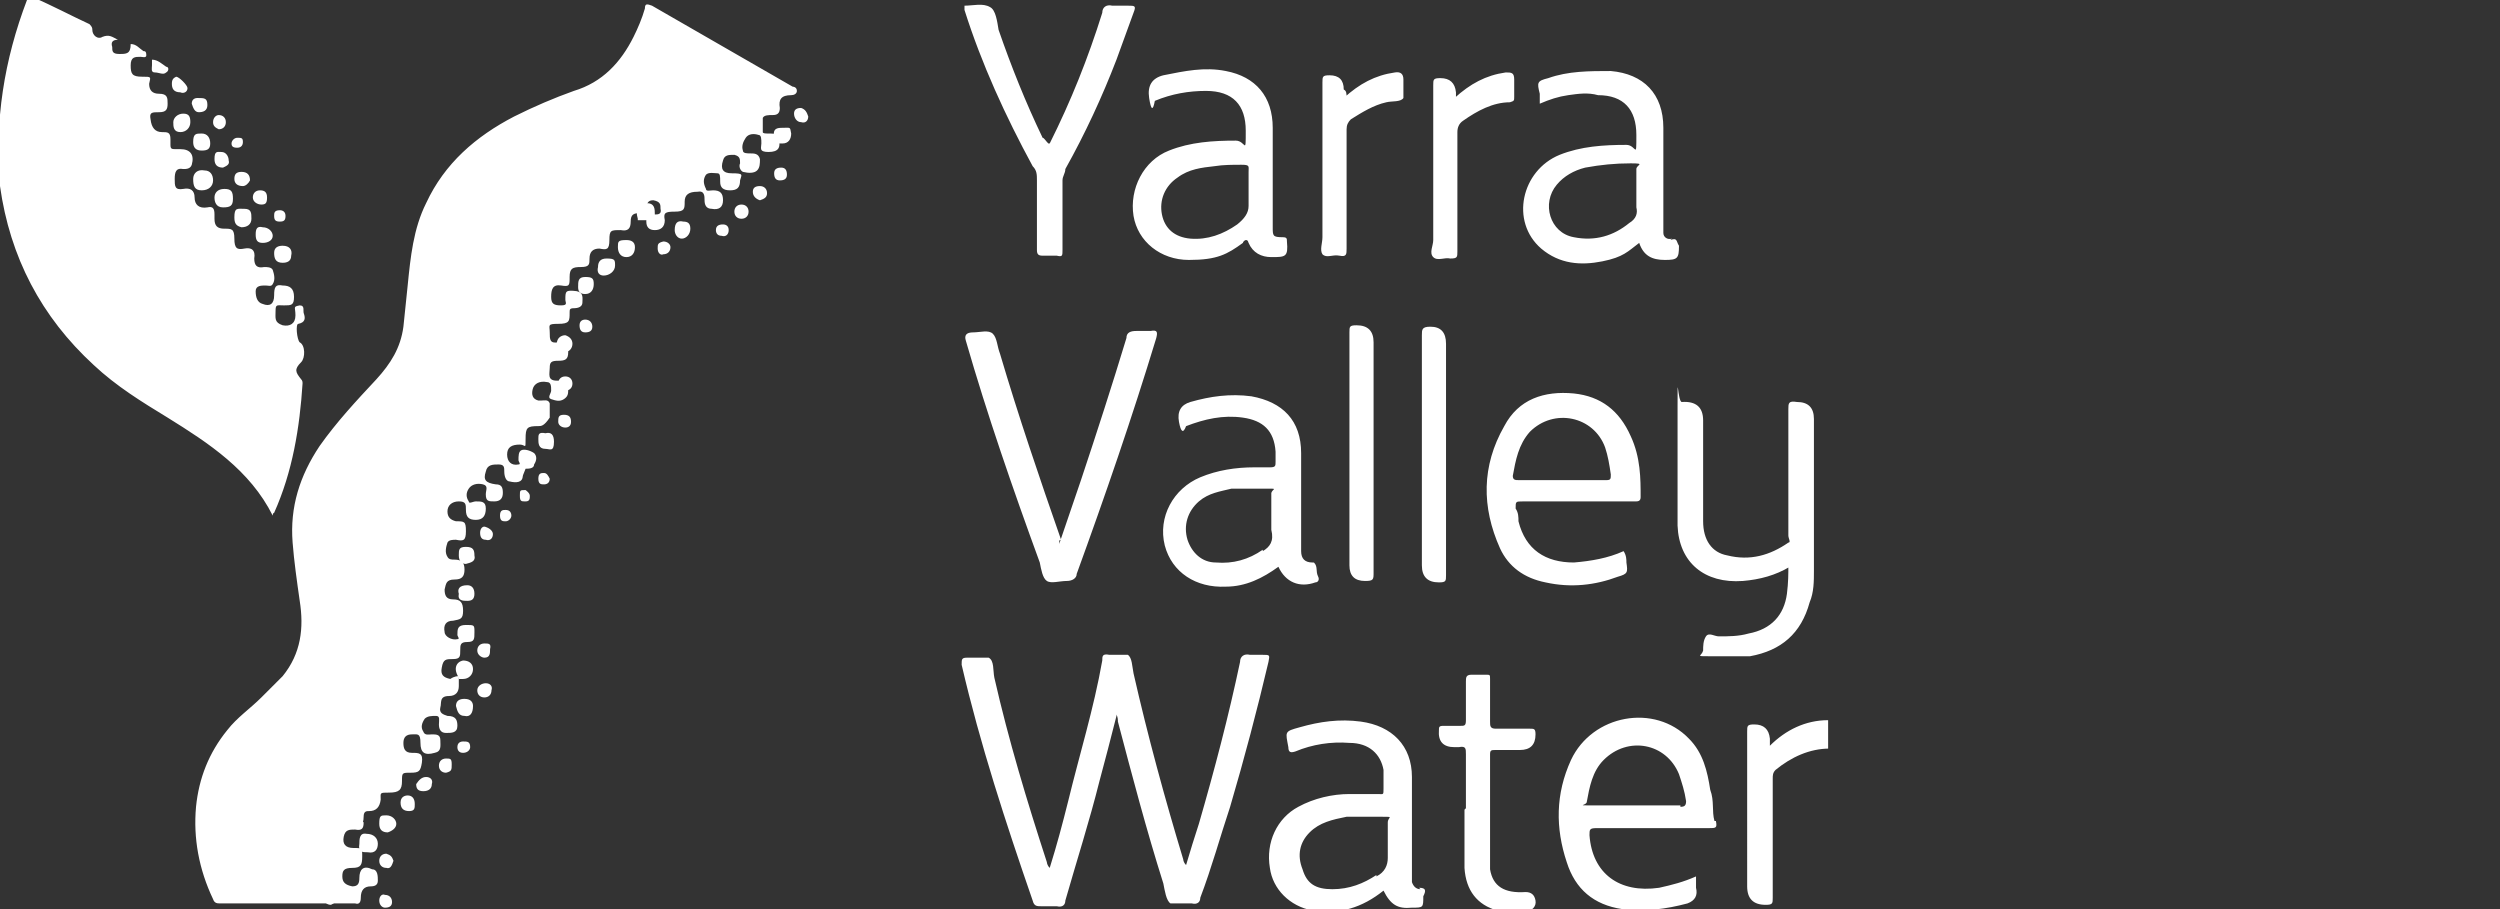
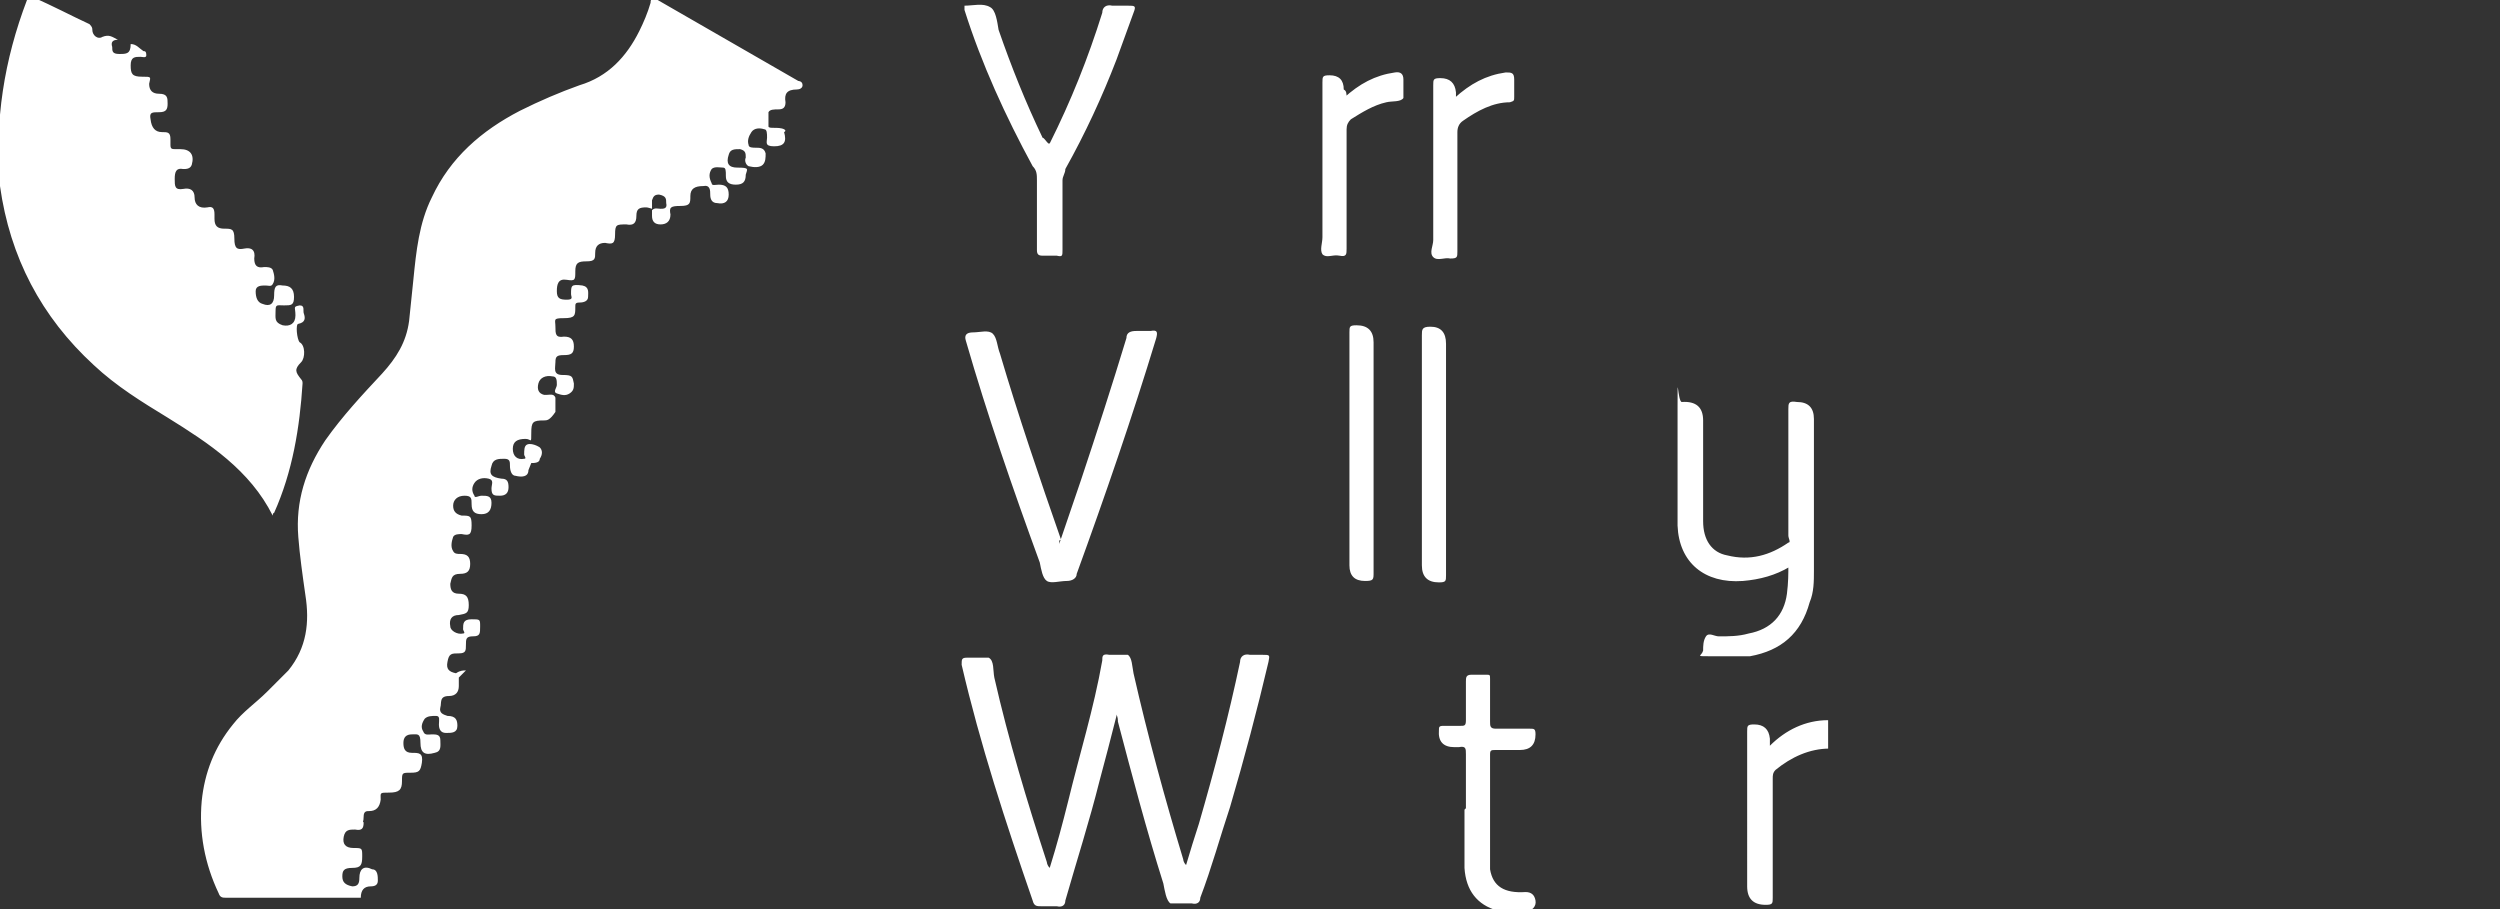
<svg xmlns="http://www.w3.org/2000/svg" id="Layer_1" viewBox="0 0 176 64">
  <rect x="0" y="0" width="176" height="64" fill="#333333" stroke="none" />
  <defs>
    <style>.st0{fill:#fff}</style>
  </defs>
-   <path d="M128.8 52.7c-1.4 0-2.7.6-3.8 1.5-.2.2-.2.4-.2.6v8.4c0 .4 0 .5-.5.5q-1.3 0-1.3-1.3V51.5c0-.4 0-.5.5-.5q1 0 1.1 1v.5c1.1-1.1 2.5-1.8 4.1-1.8v2ZM32.3 47.7v.6c0 .4-.2.7-.7.7-.7 0-.5.5-.6.8-.1.4.2.5.5.6.6 0 .7.3.7.7 0 .5-.4.5-.8.5s-.5-.3-.5-.6.1-.6-.2-.6-.6 0-.8.2c-.2.3-.3.6-.1.9.1.3.4.2.6.2.3 0 .6 0 .6.4s.1.8-.4.9c-.7.2-1 0-1-.7s-.2-.6-.6-.6-.6.2-.6.6.1.7.6.7.8 0 .7.7c-.1.6-.2.7-.8.7s-.6 0-.6.6-.2.8-.9.8-.6 0-.6.5q-.1.8-.8.8c-.2 0-.4 0-.4.4s-.1.3 0 .4c0 .4-.1.6-.6.5-.4 0-.7 0-.8.5s.1.8.7.8.6 0 .6.6-.1.8-.7.8-.7.2-.7.6.2.6.7.7c.4 0 .5-.2.5-.6 0-.6.3-.9.9-.6.4 0 .4.5.4.8s-.2.4-.5.4q-.7 0-.7.8c0 .3-.1.5-.4.4h-9.5c-.2 0-.4 0-.5-.3-1-2.1-1.4-4.3-1.2-6.5.2-2 .9-3.8 2.2-5.4.7-.9 1.6-1.5 2.4-2.3l1.5-1.5c1.3-1.6 1.5-3.4 1.2-5.3-.2-1.4-.4-2.8-.5-4.1-.2-2.5.5-4.7 1.9-6.8 1.2-1.7 2.6-3.2 4-4.7 1-1.1 1.7-2.2 1.9-3.7.1-1 .2-1.9.3-2.9.2-2 .4-4 1.3-5.8 1.3-2.8 3.5-4.7 6.2-6.1q2.1-1.05 4.2-1.8c2-.6 3.3-2 4.2-3.8.3-.6.6-1.3.8-2 0-.4.2-.3.5-.2l9.9 5.7s.3 0 .3.3c0 .2-.2.3-.4.3-.7 0-.9.3-.8.9 0 .4-.2.5-.5.5s-.6 0-.7.2v1c0 .1.2.1.4.1s.5 0 .7.1c0 0 .2.1 0 .2.2.7 0 1-.7 1s-.5-.3-.5-.6 0-.6-.2-.6c-.3-.1-.7-.1-.9.2s-.3.6-.2.9c0 .2.3.2.5.2.3 0 .6 0 .7.4 0 .3 0 .6-.2.8s-.6.2-1 .1c-.2-.1-.3-.4-.2-.6 0-.3 0-.5-.4-.6-.4 0-.7 0-.8.4q-.3.9.6.9c.9 0 .7.1.6.5 0 .5-.2.7-.7.7s-.7-.2-.7-.6 0-.6-.2-.6-.6-.1-.8.1c-.2.3-.2.6 0 1 0 .2.3.1.5.1.5 0 .7.2.7.7s-.3.7-.8.6c-.4 0-.5-.3-.5-.6s0-.7-.5-.6c-.6 0-.9.2-.9.7s0 .7-.7.7-.8.1-.7.6c0 .5-.3.7-.7.7s-.6-.2-.6-.6v-.4c.2-.2.4-.1.6-.1s.5 0 .4-.4c0-.3 0-.5-.5-.6-.3 0-.4.1-.5.4v.6s-.3-.1-.4-.1c-.5 0-.7.1-.7.6s-.2.7-.7.6c-.7 0-.8 0-.8.7s-.2.7-.7.6q-.7 0-.7.7c0 .4 0 .6-.6.6s-.8.1-.8.7 0 .7-.6.6-.7.3-.7.8.2.6.7.6.3-.2.3-.4c0-.6 0-.7.8-.6.5.1.4.5.4.8s-.3.4-.6.4-.3.1-.3.3c0 .6 0 .8-.8.8s-.6.1-.6.6 0 .8.6.7c.5 0 .7.2.7.7s-.2.6-.7.6-.6.1-.6.5-.2.9.5.9.7.1.8.6c0 .3 0 .5-.3.7s-.6.1-.9 0 0-.4 0-.6c0-.3 0-.6-.3-.6-.5-.1-.9.1-1 .5s0 .7.4.8h.2c.2 0 .5-.1.6.2v1c-.4.6-.6.6-.8.6-.8 0-.9.1-.9.9s0 .4-.4.4c-.6 0-.9.2-.9.7s.3.8.8.7c.2 0 0-.2 0-.3 0-.3 0-.6.2-.7s.6 0 .9.2c.2.2.2.5 0 .8 0 .3-.4.3-.6.3l-.2.5c0 .5-.5.5-.9.4-.3 0-.4-.4-.4-.7s0-.5-.4-.5-.8 0-.9.5c-.2.6 0 .8.7.9.4 0 .5.2.5.6s-.2.6-.6.6-.6 0-.6-.5c0-.3.2-.6-.2-.7s-.8 0-1 .3q-.3.45 0 .9c0 .2.3 0 .5 0 .4 0 .7 0 .7.5s-.2.8-.7.8-.7-.2-.7-.7c0-.4 0-.6-.5-.6s-.8.3-.8.7.2.6.6.7c.6 0 .7 0 .7.7s-.2.7-.7.6c-.2 0-.5 0-.6.2-.1.3-.2.7 0 1 .1.2.3.2.5.2.5 0 .7.2.7.7s-.2.7-.7.7c-.6 0-.6.3-.7.7 0 .4.1.7.6.7s.7.2.7.8-.2.6-.7.7c-.5 0-.7.3-.6.8 0 .3.5.6.9.5.2 0 0-.2 0-.3 0-.4 0-.7.6-.7s.6 0 .6.5 0 .7-.5.7-.5.2-.5.6 0 .6-.5.6-.7 0-.8.6c-.1.5.1.7.6.8.3-.2.5-.2.7-.2ZM8.3 2.8c-.4 0-.5.2-.4.5 0 .3 0 .5.5.5s.8 0 .8-.7c.4 0 .6.3.9.5.1 0 .2 0 .2.3 0 .2-.3.1-.4.1-.4 0-.7 0-.7.6s.1.8.8.8.6 0 .5.5q0 .7.7.7c.6 0 .6.3.6.7s-.1.6-.6.6-.7 0-.6.5q.1.9.8.9c.4 0 .6 0 .6.5v.4c0 .3.1.3.4.3h.3c.7 0 1 .4.8 1.1-.1.3-.4.3-.6.3-.5-.1-.6.2-.6.7s0 .8.6.7c.5-.1.8.1.8.6s.3.8.9.7c.4-.1.5.1.5.5v.3c0 .5.2.7.7.7s.7 0 .7.7.2.8.7.7.8.1.7.7c0 .5.2.7.7.6.2 0 .5 0 .6.2.1.3.2.7 0 1-.1.2-.3.1-.5.1-.3 0-.7 0-.7.4s.1.8.5.9c.5.2.8 0 .8-.6s.1-.8.6-.7c.5 0 .8.2.8.8s-.2.6-.7.6-.6-.1-.6.4-.1.8.5 1c.5.1.9-.1.9-.7s-.2-.6.3-.7c.4 0 .2.4.3.6.1.3.1.6-.4.7-.2 0-.1 1.1.1 1.3.4.2.4 1.1.1 1.4-.5.5-.4.7 0 1.2.1.1.1.2.1.3-.2 3.1-.7 6.2-2 9.1 0 0-.1 0-.1.2-1.6-3.2-4.5-5.1-7.4-6.9-1.8-1.1-3.6-2.2-5.2-3.7Q1.05 20.6 0 13.1C-.4 8.5.3 4.2 1.9 0c.1-.3.2-.3.4-.2 1.4.6 2.7 1.3 4 1.9.2.2.2.3.2.4 0 .4.4.7.7.5.5-.2.7 0 1.1.2M78.6 50.4c-.4 1.6-.8 3.1-1.2 4.6-.7 2.8-1.6 5.6-2.4 8.4 0 .3-.2.5-.6.4h-1.1c-.3 0-.5 0-.6-.4-1.9-5.5-3.7-11-5-16.6 0-.4 0-.5.4-.5h1.5c.4.2.3.9.4 1.4 1 4.4 2.3 8.7 3.7 13 0 0 0 .2.2.4.5-1.6.9-3.1 1.3-4.7.8-3.3 1.8-6.5 2.4-9.9 0-.3 0-.5.5-.4h1.3c.3.2.3.8.4 1.3 1 4.4 2.2 8.8 3.5 13.1 0 0 0 .2.2.4.3-1 .6-2 .9-2.9 1.1-3.8 2.1-7.6 2.9-11.4 0-.4.3-.6.7-.5h.9c.5 0 .5 0 .4.5q-1.2 5.1-2.7 10.2c-.7 2.1-1.3 4.3-2.1 6.4 0 .3-.2.5-.6.4h-1.5c-.3-.2-.4-.9-.5-1.4-1.2-3.8-2.2-7.6-3.2-11.4 0-.1 0-.3-.1-.5ZM126 39.9c-1 .6-2.1.9-3.3 1-2.7.2-4.5-1.3-4.6-3.9v-8.4c0-2.8 0-.3.3-.3q1.5-.1 1.5 1.3v7.1c0 1.3.6 2.2 1.7 2.4 1.6.4 3 0 4.3-.9.2 0 0-.3 0-.5v-8.9c0-.4 0-.6.6-.5q1.2 0 1.2 1.2v10.7c0 .7 0 1.5-.3 2.2-.6 2.2-2 3.4-4.2 3.8h-2.9c-1 0-.5 0-.4-.4 0-.3 0-.7.2-1s.6 0 .9 0c.7 0 1.4 0 2.1-.2 1.6-.3 2.5-1.3 2.7-2.8.1-.8.1-1.4.1-2ZM74.6 38.2c.5-1.5 1-2.9 1.5-4.4 1.1-3.3 2.2-6.7 3.2-10 0-.4.3-.5.7-.5h1c.5-.1.5.1.4.5-1.7 5.6-3.6 11.1-5.6 16.6 0 .3-.3.5-.7.5-.5 0-1.1.2-1.4 0s-.4-.8-.5-1.3C71.3 34.4 69.5 29.2 68 24q-.2-.6.5-.6c.5 0 1.1-.2 1.4.1s.3.9.5 1.4c1.3 4.4 2.8 8.8 4.3 13.1q-.2 0-.1.3ZM73.9 10.1c1.5-3 2.7-6 3.7-9.2 0-.4.3-.6.7-.5h1.1c.5 0 .6 0 .4.5l-1.2 3.3c-1 2.6-2.2 5.2-3.6 7.7 0 .3-.2.5-.2.8v4.9c0 .4 0 .5-.4.4h-1c-.3 0-.4-.1-.4-.4v-4.9c0-.4 0-.7-.3-1-1.9-3.5-3.6-7.2-4.8-11V.4c.6 0 1.3-.2 1.8.1.4.2.5 1 .6 1.6.9 2.6 1.9 5.1 3.1 7.6.1 0 .2.2.4.4ZM103.2 56.9v-3.8c0-.4 0-.6-.5-.5h-.3q-1.2 0-1.1-1.2c0-.2 0-.3.3-.3h1.2c.3 0 .4 0 .4-.4V48c0-.3 0-.5.4-.5h1c.3 0 .3 0 .3.3v3c0 .3 0 .5.4.5h2.4c.3 0 .4 0 .4.4q0 1.1-1.1 1.1h-1.7c-.3 0-.4 0-.4.3v8.1c.2 1.2 1 1.7 2.5 1.6q.6 0 .7.6t-.8.9c-.6 0-1.3 0-1.9-.2-1.4-.4-2.2-1.4-2.3-3V57ZM95 31.9v-8.5c0-.4 0-.5.5-.5q1.2 0 1.2 1.2v16.2c0 .5 0 .6-.6.6q-1.1 0-1.1-1.1zM101.8 32v8.5c0 .4 0 .5-.5.5q-1.2 0-1.2-1.2V23.6c0-.4 0-.6.6-.6q1.1 0 1.1 1.2zM94.6 6.9c1.1-1 2.2-1.6 3.6-1.8q.6-.1.6.5v1.3c-.2.3-.8.2-1.2.3-.9.2-1.7.7-2.5 1.2-.2.2-.3.4-.3.7v8.4c0 .4 0 .6-.5.5s-.9.2-1.2-.1c-.2-.3 0-.8 0-1.2V5.8c0-.4 0-.5.5-.5q1 0 1 1c.2.1.2.3.2.6ZM102.4 6.9c1.1-1 2.2-1.6 3.6-1.8.4 0 .6 0 .6.5v1.2c0 .3 0 .3-.3.4-1.2 0-2.3.6-3.3 1.3-.3.2-.4.5-.4.8v8.4c0 .4 0 .5-.5.5-.4-.1-.9.2-1.2-.1s0-.8 0-1.2V6c0-.4 0-.5.5-.5q1 0 1.1 1v.4Z" class="st0" />
-   <path d="M14.4 12c.4 0 .6.3.6.7s-.3.7-.8.7-.6-.3-.6-.8c0-.4.3-.7.8-.6M16.4 14c0 .5-.2.6-.7.6s-.6-.4-.6-.7.2-.6.7-.6.6.2.6.7M25.8 58.7c.5 0 .8.3.8.7s-.2.7-.7.6c-.4 0-.7 0-.6-.6 0-.3 0-.8.5-.7M12.7 9.3c-.5 0-.5-.4-.5-.7s.3-.6.7-.6.5.2.5.6-.3.7-.7.7M44.9 15.4c-.2-.7 0-1.1.6-1.1s.6.4.6.8-.3.4-.6.4h-.6ZM16.5 15.3c0-.7.2-.6.7-.6s.5.3.5.7-.3.6-.7.6c-.4-.1-.5-.3-.5-.7M32.3 47.7c-.4-.6-.2-1.1.3-1.2.4 0 .7.2.7.6s-.3.7-.7.7h-.3ZM14.2 10.6q-.6 0-.6-.6c0-.6.2-.6.6-.6s.6.3.6.7-.2.5-.6.5M44.1 16.9c.3 0 .6.1.6.5s-.2.7-.6.7-.6-.3-.6-.7 0-.5.6-.5M18.5 16c.4 0 .7.3.7.6s-.3.5-.7.5-.5-.2-.5-.6.1-.6.5-.5M20.5 18c0 .4-.3.5-.6.5-.5 0-.6-.3-.6-.7s.3-.5.6-.5c.5 0 .7.3.6.7M27.3 58.6q-.6 0-.6-.6c0-.6.1-.6.5-.6s.7.3.7.6-.3.5-.6.6M48.1 15.6c.3 0 .5.1.5.5s-.3.7-.6.7-.5-.3-.5-.6q0-.75.6-.6M42.5 19.4c-.3 0-.5-.2-.4-.6q0-.6.6-.6c.6 0 .6.1.6.5s-.4.7-.8.7M33.3 49.7c0 .5-.2.8-.6.7-.4 0-.5-.3-.6-.7 0-.4.3-.5.6-.5.5 0 .6.3.6.5M54.5 10.1v-.2c0-.4-.2-.9.5-.9s.6-.1.7.4c0 .4-.2.7-.6.7h-.5ZM40.7 20.2c0-.4 0-.7.5-.7s.6.1.6.5-.2.7-.6.7-.5-.2-.5-.5M32.8 39.7c-.3 0-.5-.2-.5-.6s0-.6.5-.6.6.2.6.6c.1.4-.2.5-.6.6M40.3 24.2c0 .3-.2.6-.6.6s-.5-.2-.5-.6.3-.6.6-.6c.3.1.5.3.5.6M38.4 30.5q.6-.15.6.6c0 .75-.3.5-.6.5-.5 0-.5-.4-.5-.7s0-.5.5-.4M32.9 41.2c.3 0 .5.2.5.6s-.2.5-.5.5-.7 0-.6-.5c-.1-.3 0-.6.6-.6M15.7 11.8q-.6 0-.6-.6c0-.6.2-.5.5-.5s.5.3.5.6c.1.3-.2.4-.4.5M12.7 6.5c-.5 0-.6-.3-.6-.6s.1-.4.3-.5c.2 0 .8.6.8.8 0 .3-.3.4-.5.3M29.2 56.6c0 .3 0 .5-.4.5s-.6-.2-.6-.6.3-.5.5-.5c.3 0 .5.2.5.6M14.6 7.4c0 .4-.3.5-.6.5s-.4-.3-.5-.6c0-.3.2-.4.4-.4.5 0 .7 0 .7.5M17.1 13.1c-.4 0-.6-.2-.6-.5s.1-.5.5-.5.6.2.6.6c-.1.2-.3.4-.5.4M10.7 4.2c.4 0 .7.3 1 .5.2 0 .2.3 0 .4-.2.2-.5 0-.8 0s-.2-.3-.2-.5v-.5ZM30 54.7c.3 0 .5.2.4.5 0 .3-.2.5-.6.5s-.5-.2-.5-.5c.2-.3.4-.5.7-.5M52.7 14.9c0 .3-.2.5-.5.5s-.5-.2-.5-.5.2-.5.5-.5.5.2.5.5M56.9 8.2c0 .3-.2.5-.5.4-.3 0-.5-.3-.5-.6s.2-.4.5-.4c.3.1.4.3.5.6M39.3 27c0-.3.2-.5.5-.5s.5.2.5.5-.2.5-.5.5-.5-.2-.5-.5M18.3 13.4c.3 0 .5.1.5.5s-.1.5-.4.5-.6-.2-.6-.5.2-.5.5-.5M27.7 60.6c-.1.3-.2.6-.5.5-.3 0-.5-.2-.5-.5s.2-.5.5-.5c.3.1.4.2.5.5M53.5 14.1c-.3-.1-.5-.3-.5-.6s.2-.4.5-.4.5.2.5.5-.2.4-.5.5M34.2 48.1c.3 0 .5.2.4.5 0 .3-.2.5-.5.5s-.5-.2-.5-.5.3-.5.6-.5M34.1 46.3c-.2 0-.5-.2-.5-.5s.2-.5.5-.5.5 0 .4.4c0 .3 0 .6-.4.6M15 8.6c0-.3.2-.5.4-.5.3 0 .5.2.5.5s-.2.5-.5.5c-.2-.1-.4-.2-.4-.5M39.8 30.1c-.3 0-.5-.2-.5-.4 0-.3 0-.5.4-.5s.5.2.5.5-.2.4-.4.4M31.4 54.4c-.3 0-.5-.2-.5-.5s.2-.5.5-.5.4 0 .4.4 0 .5-.4.6M54.9 12.7c-.3 0-.4-.2-.4-.5s.2-.4.5-.4.4.2.4.5-.2.4-.5.4M40.8 22.9c0-.3.2-.4.4-.4.3 0 .5.2.5.5s-.2.4-.5.4-.4-.2-.4-.5M46.3 17.5c0-.3 0-.4.4-.5.3 0 .5.2.5.4 0 .3-.2.5-.5.5-.2.1-.4-.1-.4-.4M34.7 37.6c0 .3-.2.5-.5.4-.3 0-.4-.2-.4-.5s.2-.5.4-.4c.3.1.5.3.5.5M27.1 63.9c-.2 0-.4-.2-.4-.5s.2-.5.4-.4c.3 0 .5.2.5.5s-.2.4-.5.4M33.1 52.6c0 .2-.2.4-.5.4s-.4-.2-.4-.4c0-.3.2-.4.4-.4.3 0 .5 0 .5.4M50.9 15.8c.2 0 .4.1.4.4s-.2.5-.5.4c-.3 0-.4-.2-.4-.4 0-.3.2-.4.5-.4M36 36.3c0 .2-.2.4-.4.4s-.4 0-.4-.4.2-.4.4-.4c.3 0 .4.2.4.4M38.7 33.7c0 .3-.2.4-.4.4s-.4 0-.4-.4.2-.4.4-.4.3.2.4.4M19.7 14.8c.2 0 .4.1.4.4s-.1.4-.4.4-.4-.1-.4-.4c0-.2 0-.4.4-.4M37.3 34.9c0 .2 0 .4-.3.4s-.4 0-.4-.4 0-.4.4-.4c0 0 .3.2.3.4M17.1 10c0 .2-.1.4-.4.4s-.4-.1-.4-.3.2-.4.4-.4c.3 0 .4 0 .4.3M36.7 33.5v-.4c0-.2 0-.2.2 0-.2 0 0 .4-.2.5ZM37.9 25.6c0 .3 0 .6-.5.6s-.8-.3-.8-.8.4-.5.8-.5c.5-.1.5.3.5.7M30.8 40.4c0 .2.2.7-.4.7s-.7-.2-.7-.6.3-.7.8-.7c.4-.1.3.2.3.6M37.2 22.3q.6 0 .6.6c0 .6 0 .7-.5.7s-.7-.2-.7-.7.3-.6.6-.6M28 54.2c0 .2 0 .5-.4.5s-.7 0-.8-.6c0-.4.2-.7.6-.7.5-.1.5.3.6.8M39.4 17.6c0-.4.3-.7.7-.7s.5.4.6.7c0 .5-.3.5-.6.5-.5.1-.8-.1-.7-.5M54 7.5c-.5 0-.8 0-.8-.6s.3-.7.7-.7.5.3.5.7-.1.6-.4.6M41.4 15.5c.3 0 .5.2.5.6s0 .7-.5.6c-.4 0-.6-.2-.7-.6 0-.3.3-.5.7-.6M30.8 37.8c0 .4 0 .6-.5.6s-.7 0-.6-.6c0-.4.1-.7.6-.7s.6.2.5.7M39.2 18.9c0 .3-.2.5-.5.6-.3 0-.7-.3-.7-.6s.3-.7.7-.6c.3 0 .4.3.5.6M30.8 43.1q0 .6-.6.6c-.6 0-.5-.3-.5-.7s.4-.5.7-.5c.3.1.5.3.4.6M26.1 55.9q-.6 0-.6-.6c0-.6.1-.6.5-.6s.6.3.6.7-.2.5-.5.5M30.8 48.6c0 .3-.1.5-.5.5s-.6-.2-.6-.5.3-.7.6-.7.5.3.5.7M35.7 30.2c-.2 0-.5-.1-.5-.4s.3-.7.7-.7.4.3.4.6c0 .4-.1.5-.6.5M51.8 8.2c0-.3.2-.6.6-.5.4 0 .6.2.5.6 0 .3-.3.5-.6.5s-.6-.2-.5-.6M24.7 57.2c-.3 0-.6 0-.6-.5s.1-.6.5-.6.5.2.5.6c.1.3 0 .5-.4.5M47.3 13.6c0 .4-.2.5-.5.6-.4 0-.5-.2-.5-.5s.2-.6.5-.5c.4-.1.6 0 .5.4M23.8 60.6c0 .3-.2.5-.5.5s-.5-.2-.5-.6.1-.6.5-.6c.3 0 .5.4.5.7M43.3 14.9c0 .3-.2.5-.5.5s-.5-.2-.6-.5q0-.6.6-.6c.3.1.4.3.5.6M30.2 46.4c-.3 0-.5-.2-.5-.5s.3-.5.6-.5.5 0 .5.5c0 .3-.3.5-.6.5M36.4 27c0 .3-.2.5-.5.5s-.5-.3-.5-.6.2-.5.5-.5c.3.1.5.2.5.6M33.5 32.2c0 .4-.2.6-.5.6s-.5-.2-.5-.5.2-.5.5-.5.5.3.5.4M37.4 19.6c.3 0 .5.2.5.5s-.2.5-.5.5-.6-.3-.6-.6.3-.4.6-.4M31.6 34.2c-.3 0-.5 0-.5-.5s.2-.5.5-.5.5.2.5.5c.1.4-.2.5-.5.5M23.8 58.1c0 .3-.3.4-.6.4s-.4-.2-.4-.5.2-.5.5-.5.5.2.5.6M28.8 39.6c-.3 0-.5-.2-.5-.5s.2-.5.5-.5.5.2.5.5c.1.3 0 .5-.5.5M34.9 31.2c0 .2-.2.4-.5.4s-.5-.3-.5-.5c0-.3.3-.5.5-.5.4-.1.5.2.5.6M29.4 41.7c0 .3-.2.5-.5.5s-.5 0-.5-.4.1-.5.5-.5.5.1.5.4M51.5 9.6c0 .3-.2.5-.5.4-.3 0-.5-.2-.5-.5s.3-.5.6-.5c.2.1.4.3.4.6M36.4 24.2c0 .3-.2.5-.5.5s-.5-.2-.5-.5.2-.5.5-.4c.3 0 .5 0 .5.4M30.7 34.9c0 .4-.1.6-.5.6s-.5-.2-.5-.5.2-.5.5-.5.6.2.5.4M29.2 49.9c0 .3-.1.5-.4.5s-.5 0-.5-.4.2-.5.5-.5c.4 0 .4 0 .4.4M48.2 11.7c.4 0 .5.2.5.5s-.2.5-.5.5-.5-.2-.5-.4c0-.4.2-.6.5-.6M44.6 13.5c0 .3-.2.4-.5.5-.2 0-.4-.2-.4-.4 0-.3.2-.5.5-.5s.4.2.4.4M35.9 21.9c-.3-.1-.4-.2-.4-.5s.2-.4.4-.4c.3 0 .4.2.4.5 0 .2-.1.4-.4.4M23.7 63.2c0 .3-.2.4-.4.5-.3 0-.5-.2-.4-.4 0-.2.2-.4.4-.4s.3.1.4.3M50.1 10.9c0 .3-.2.4-.4.4-.3 0-.4-.2-.4-.4 0-.3.2-.4.4-.4s.3.1.4.4M28.9 36c.2 0 .4.2.4.4 0 .3-.2.4-.4.4s-.4 0-.4-.4.2-.4.4-.4M27.4 50.8c.3 0 .4.2.4.4s-.2.4-.4.4-.4 0-.4-.4.2-.3.4-.4M28.8 47.6c-.3 0-.4-.2-.4-.4s.1-.4.4-.4.4.2.4.4c0 .3-.2.4-.4.4M29 44.8c-.2 0-.4 0-.4-.3s.1-.4.3-.4.4 0 .4.4 0 .3-.3.3M40 15.2c-.2 0-.3-.2-.3-.4s.2-.4.4-.3q.3 0 .3.3c0 .3-.2.4-.4.4M34.5 28c.2 0 .4.1.4.3s0 .4-.4.4-.3-.1-.3-.3c-.1-.3 0-.4.3-.4M37.7 17.5c0 .2 0 .3-.3.3s-.4-.1-.4-.4 0-.3.3-.4c.3.1.4.2.4.5M38.6 16.5c-.2 0-.3-.1-.4-.3 0-.2 0-.4.3-.4s.3.1.4.3c.1.3 0 .4-.3.4M22.3 59.2c0 .2-.2.4-.4.4s-.3 0-.3-.4.1-.4.4-.4c.2.1.3.2.3.4M26 52.3c.2 0 .3 0 .3.3s-.1.3-.3.3-.3 0-.3-.3.2-.3.3-.3M22.2 61.9c0 .2-.1.3-.2.3-.2 0-.3 0-.3-.3s.1-.3.3-.3c.1 0 .1.2.2.3M10.7 7.4c0 .4 0 .7-.5.7-.7-.1-.8-.2-.8-.8s.3-.5.7-.6c.4 0 .6.2.6.7M18 19.1c0 .7-.1.8-.7.8s-.7-.3-.7-.8.3-.6.8-.6c.6.1.7.3.6.6M10.2 9.5c.5 0 .7.2.7.7s-.1.7-.6.7-.7-.3-.7-.7c0-.6.1-.7.6-.7M16.1 17.4c.5-.1.5.3.5.6s-.2.6-.6.6-.7-.2-.7-.6.2-.6.8-.6M15.2 16.6c0 .6-.2.7-.8.7s-.5-.4-.5-.7c0-.5.4-.5.8-.6.5 0 .5.3.5.6M12.5 15.3c0-.4.2-.7.6-.7s.6.3.7.6-.3.7-.6.7c-.5 0-.7-.2-.7-.6M11.7 10.7c.5-.1.4.3.5.6 0 .3-.1.7-.6.6-.5 0-.7-.2-.7-.6s.2-.6.8-.6M8.7 6.7c-.4 0-.7-.2-.7-.6s.3-.5.7-.6c.4 0 .6.3.6.6q0 .75-.6.6M11.6 14.7c-.3 0-.5-.3-.5-.7s.3-.5.7-.5.5.3.5.7-.3.5-.7.5M20.3 23.9c.4 0 .6.3.6.6s-.2.6-.6.6-.5-.3-.6-.6c0-.3.3-.5.6-.6M10.9 12.7q0 .6-.6.6c-.6 0-.5-.2-.6-.5 0-.3.4-.7.7-.7s.5.3.5.6M17.5 22.6c-.4 0-.5-.3-.5-.6s.2-.5.6-.5.6.2.6.6c-.1.2-.3.4-.7.5M18.4 23.2c0-.4.3-.5.6-.5s.5.3.5.6-.2.6-.6.6c-.3-.1-.5-.4-.5-.7M6.7 4.7c0-.3.2-.5.5-.4.3 0 .6.3.6.6s-.2.5-.6.5c-.3 0-.5-.3-.5-.7M16.7 20.7c-.1.3-.2.6-.6.6s-.5-.2-.5-.5.2-.6.6-.6c.3-.1.4.2.5.5M9.4 8.7c0 .4-.2.5-.5.5-.5.1-.5-.2-.6-.5 0-.3.3-.4.5-.4.4-.1.6 0 .6.4M19.9 27.3c.1-.3.2-.5.6-.5s.4.2.4.5-.3.6-.6.5c-.2.1-.4 0-.4-.5M12.7 18c0-.3.2-.5.5-.5s.5.2.5.5-.2.5-.5.5-.4-.2-.5-.5M7.3 7c.3 0 .5.2.5.5s-.1.5-.4.5-.5-.2-.6-.5c0-.3.2-.5.5-.5M19.5 26c-.1.3-.2.5-.5.5s-.5-.2-.5-.5.2-.5.5-.5.5.2.5.5M14.7 19.9c-.3 0-.5-.2-.5-.5s.2-.5.5-.5.5.2.5.5-.2.5-.5.5M9.4 11.5c0 .3-.2.5-.5.5s-.5-.2-.5-.5.2-.5.5-.5.5.1.5.5M12.3 16.7c0 .3-.1.5-.5.5s-.5-.1-.5-.4.1-.5.4-.5c.4 0 .6 0 .6.4M5.8 3.1c.3 0 .5 0 .5.4s0 .4-.4.4-.5 0-.5-.4.2-.4.4-.4M16.6 23.3c0 .3-.2.5-.4.5-.3 0-.4-.2-.4-.4 0-.3.2-.4.4-.4.3-.1.4.1.4.3M7.4 10.6c-.2 0-.4-.2-.4-.4 0-.3.2-.4.4-.4.3 0 .4.2.4.5 0 .2-.1.3-.4.3M10.4 15c.3 0 .4.2.4.4 0 .3-.2.4-.4.5-.3 0-.4-.2-.4-.5s.2-.4.4-.4M17.6 25.2c-.2 0-.4-.2-.4-.4 0-.3.2-.4.4-.4.3 0 .5.2.4.4 0 .2-.1.4-.4.4M9.3 14.3c-.1.2-.2.3-.4.3s-.4-.2-.4-.4.2-.3.4-.3c.4-.1.3.2.4.4M6.2 6.2c0 .2 0 .4-.3.4s-.3 0-.4-.3c0-.3 0-.4.4-.4q.3 0 .3.3M14.8 22.4c-.2 0-.3-.1-.4-.3 0-.2.1-.4.3-.4s.3.1.3.4c0 .1 0 .2-.2.3M6.4 8.9c0 .2 0 .4-.3.4s-.3-.2-.3-.4 0-.4.3-.3q.3 0 .3.3M7.7 12.7s.2.1.2.3 0 .3-.3.2q-.3 0-.3-.3c0-.2.1-.3.4-.2M114.8 30.7c-.8-1.8-2.1-2.8-4-3-2.1-.2-3.9.4-4.9 2.3-1.6 2.8-1.6 5.7-.3 8.6.6 1.3 1.7 2.1 3.2 2.4 1.8.4 3.5.2 5.1-.4.7-.2.7-.3.6-1 0-.2 0-.5-.2-.8-1.1.5-2.3.7-3.5.8-2 0-3.4-.9-3.9-2.9 0-.3 0-.6-.2-.9 0-.5 0-.5.5-.5h7.9c.2 0 .4 0 .4-.3 0-1.3 0-2.8-.7-4.3m-1.7 3.1h-6.2c-.2 0-.4 0-.4-.3.2-1.1.4-2.2 1.2-3.1 1.7-1.7 4.5-1.1 5.3 1.1.2.6.3 1.2.4 1.9 0 .3 0 .4-.3.4M120.7 57.8c-.2-.7 0-1.4-.3-2.2-.2-1.3-.5-2.6-1.5-3.6-2.4-2.5-6.8-1.7-8.3 1.5-1.1 2.4-1.1 4.8-.3 7.2q.9 2.85 3.9 3.3c1.6.2 3.1 0 4.6-.4q.8-.3.6-1.1v-.8c-.9.4-1.7.6-2.6.8-2.8.4-4.7-1-4.9-3.7 0-.4 0-.5.5-.5h7.9c.5 0 .6 0 .5-.5Zm-2.4-1.1H112c-1 0-.4 0-.3-.2.2-1.1.4-2.2 1.2-3 1.7-1.7 4.4-1.2 5.3 1 .2.6.4 1.2.5 1.9 0 .3-.1.4-.4.4ZM100 62.6c-.3 0-.5-.2-.6-.5v-7.4c0-2.2-1.4-3.6-3.6-3.9-1.5-.2-2.9 0-4.3.4-1.1.3-1 .3-.8 1.4 0 .4.2.4.5.3 1.2-.5 2.5-.7 3.8-.6 1.4 0 2.2.8 2.4 1.9v1.3c0 .5 0 .4-.4.4h-2c-1.2 0-2.5.3-3.6.9-1.5.8-2.3 2.5-2 4.3.2 1.5 1.4 2.7 3 3 1.9.3 3.5-.2 5-1.4.5 1 1 1.3 2 1.2.8 0 .8 0 .8-.8.2-.4.2-.6-.3-.6Zm-3.1-1c-.9.6-1.9 1-3.1 1s-1.8-.4-2.1-1.4c-.4-1-.2-1.9.5-2.6s1.6-.9 2.6-1.1h2.5c.9 0 .4 0 .4.4v2.5c0 .5-.2 1-.8 1.3ZM92.4 39.6q-.8 0-.8-.8v-6.9c0-2.3-1.3-3.6-3.5-4-1.5-.2-2.9 0-4.3.4q-1 .3-.8 1.4t.5.3c1.3-.5 2.6-.8 4-.6s2.2.9 2.3 2.4v.7c0 .3 0 .4-.4.4h-1.1c-1.3 0-2.6.2-3.8.7-1.9.8-3 2.8-2.5 4.8.5 1.9 2.2 3 4.3 2.9 1.4 0 2.6-.6 3.7-1.4.5 1.1 1.5 1.5 2.6 1.1.2 0 .3-.2.2-.4-.2-.4 0-.7-.3-1Zm-3.5-.9q-1.5 1.05-3.3.9c-1 0-1.7-.7-2-1.6-.3-1 0-2 .8-2.7.7-.6 1.5-.7 2.3-.9h2.5c.8 0 .4 0 .3.3v2.6c.2.8-.1 1.2-.6 1.5ZM117.7 16.8c-.3.1-.6-.1-.6-.4V9c0-2.4-1.4-3.8-3.7-4-1.5 0-3 0-4.4.5-.8.2-.8.3-.6 1.1v.7c.7-.3 1.3-.5 2-.6s1.4-.2 2.1 0c1.8 0 2.7 1 2.7 2.8s0 .7-.7.7c-1.6 0-3.2.1-4.7.7-2.7 1.1-3.5 4.7-1.3 6.6 1.3 1.1 2.8 1.2 4.3.9s1.8-.7 2.6-1.3c.3.9.9 1.2 1.8 1.2s1-.1 1-1c-.2-.3-.1-.6-.6-.4Zm-3-1.1c-1.1.9-2.4 1.3-3.9 1-1.7-.3-2.3-2.4-1.2-3.7.5-.6 1.2-1 2-1.2 1.1-.2 2.1-.3 3.2-.3s.4.1.4.4v2.7c.1.4 0 .8-.5 1.1M90.6 17c0-.2 0-.3-.3-.3-.7 0-.7-.1-.7-.7V9c0-2.2-1.2-3.6-3.3-4-1.5-.3-2.9 0-4.4.3q-1.2.3-1 1.6t.4.2c1.2-.5 2.4-.7 3.6-.7 1.9 0 2.8 1 2.8 2.8s0 .7-.7.7c-1.6 0-3.2.1-4.7.7-1.8.7-2.8 2.7-2.5 4.6.3 1.8 1.9 3.1 3.9 3.1s2.7-.4 3.8-1.2c0-.1.3-.4.4 0 .3.7.9 1 1.6 1 1 0 1.2 0 1.1-1.1m-3.5-1.2c-1 .7-2.1 1.1-3.3 1-1.1-.1-1.8-.7-2-1.7s.2-2 1.1-2.6c.8-.6 1.7-.7 2.6-.8.6-.1 1.3-.1 1.9-.1s.5.1.5.5v2.4c0 .5-.3.9-.8 1.3" class="st0" />
+   <path d="M128.8 52.7c-1.4 0-2.7.6-3.8 1.5-.2.2-.2.4-.2.6v8.4c0 .4 0 .5-.5.5q-1.3 0-1.3-1.3V51.5c0-.4 0-.5.5-.5q1 0 1.1 1v.5c1.1-1.1 2.5-1.8 4.1-1.8v2ZM32.3 47.7v.6c0 .4-.2.7-.7.7-.7 0-.5.5-.6.8-.1.4.2.5.5.6.6 0 .7.3.7.7 0 .5-.4.5-.8.5s-.5-.3-.5-.6.1-.6-.2-.6-.6 0-.8.2c-.2.3-.3.6-.1.9.1.3.4.2.6.2.3 0 .6 0 .6.4s.1.8-.4.9c-.7.2-1 0-1-.7s-.2-.6-.6-.6-.6.2-.6.6.1.7.6.7.8 0 .7.7c-.1.6-.2.7-.8.7s-.6 0-.6.6-.2.8-.9.8-.6 0-.6.5q-.1.8-.8.8c-.2 0-.4 0-.4.4s-.1.3 0 .4c0 .4-.1.6-.6.5-.4 0-.7 0-.8.5s.1.8.7.8.6 0 .6.6-.1.8-.7.8-.7.2-.7.6.2.6.7.7c.4 0 .5-.2.5-.6 0-.6.3-.9.9-.6.4 0 .4.5.4.8s-.2.4-.5.4q-.7 0-.7.8h-9.5c-.2 0-.4 0-.5-.3-1-2.1-1.4-4.3-1.2-6.5.2-2 .9-3.8 2.2-5.4.7-.9 1.6-1.5 2.4-2.3l1.5-1.5c1.3-1.6 1.5-3.4 1.2-5.3-.2-1.4-.4-2.8-.5-4.1-.2-2.5.5-4.7 1.9-6.8 1.2-1.7 2.6-3.2 4-4.7 1-1.1 1.7-2.2 1.9-3.7.1-1 .2-1.9.3-2.9.2-2 .4-4 1.3-5.8 1.3-2.8 3.5-4.7 6.2-6.1q2.1-1.05 4.2-1.8c2-.6 3.3-2 4.2-3.8.3-.6.6-1.3.8-2 0-.4.2-.3.5-.2l9.9 5.7s.3 0 .3.3c0 .2-.2.3-.4.3-.7 0-.9.3-.8.9 0 .4-.2.5-.5.5s-.6 0-.7.2v1c0 .1.2.1.4.1s.5 0 .7.1c0 0 .2.1 0 .2.2.7 0 1-.7 1s-.5-.3-.5-.6 0-.6-.2-.6c-.3-.1-.7-.1-.9.2s-.3.6-.2.9c0 .2.3.2.5.2.3 0 .6 0 .7.4 0 .3 0 .6-.2.8s-.6.2-1 .1c-.2-.1-.3-.4-.2-.6 0-.3 0-.5-.4-.6-.4 0-.7 0-.8.4q-.3.9.6.9c.9 0 .7.1.6.5 0 .5-.2.7-.7.7s-.7-.2-.7-.6 0-.6-.2-.6-.6-.1-.8.1c-.2.3-.2.6 0 1 0 .2.3.1.5.1.5 0 .7.2.7.7s-.3.7-.8.6c-.4 0-.5-.3-.5-.6s0-.7-.5-.6c-.6 0-.9.2-.9.7s0 .7-.7.7-.8.1-.7.6c0 .5-.3.7-.7.7s-.6-.2-.6-.6v-.4c.2-.2.4-.1.6-.1s.5 0 .4-.4c0-.3 0-.5-.5-.6-.3 0-.4.1-.5.4v.6s-.3-.1-.4-.1c-.5 0-.7.1-.7.6s-.2.7-.7.6c-.7 0-.8 0-.8.7s-.2.7-.7.6q-.7 0-.7.7c0 .4 0 .6-.6.6s-.8.1-.8.7 0 .7-.6.6-.7.3-.7.8.2.6.7.6.3-.2.3-.4c0-.6 0-.7.8-.6.5.1.4.5.4.8s-.3.4-.6.4-.3.1-.3.3c0 .6 0 .8-.8.8s-.6.1-.6.6 0 .8.6.7c.5 0 .7.2.7.7s-.2.6-.7.6-.6.1-.6.5-.2.9.5.9.7.1.8.6c0 .3 0 .5-.3.7s-.6.1-.9 0 0-.4 0-.6c0-.3 0-.6-.3-.6-.5-.1-.9.1-1 .5s0 .7.4.8h.2c.2 0 .5-.1.6.2v1c-.4.6-.6.6-.8.6-.8 0-.9.1-.9.9s0 .4-.4.4c-.6 0-.9.2-.9.7s.3.8.8.7c.2 0 0-.2 0-.3 0-.3 0-.6.2-.7s.6 0 .9.2c.2.2.2.5 0 .8 0 .3-.4.3-.6.3l-.2.5c0 .5-.5.5-.9.4-.3 0-.4-.4-.4-.7s0-.5-.4-.5-.8 0-.9.5c-.2.6 0 .8.7.9.4 0 .5.2.5.6s-.2.6-.6.6-.6 0-.6-.5c0-.3.2-.6-.2-.7s-.8 0-1 .3q-.3.45 0 .9c0 .2.3 0 .5 0 .4 0 .7 0 .7.5s-.2.8-.7.8-.7-.2-.7-.7c0-.4 0-.6-.5-.6s-.8.3-.8.7.2.6.6.7c.6 0 .7 0 .7.7s-.2.7-.7.6c-.2 0-.5 0-.6.2-.1.3-.2.7 0 1 .1.2.3.2.5.2.5 0 .7.2.7.7s-.2.7-.7.7c-.6 0-.6.3-.7.7 0 .4.1.7.6.7s.7.2.7.8-.2.6-.7.7c-.5 0-.7.3-.6.8 0 .3.5.6.9.5.2 0 0-.2 0-.3 0-.4 0-.7.6-.7s.6 0 .6.5 0 .7-.5.7-.5.2-.5.6 0 .6-.5.6-.7 0-.8.6c-.1.5.1.7.6.8.3-.2.5-.2.7-.2ZM8.3 2.8c-.4 0-.5.2-.4.5 0 .3 0 .5.5.5s.8 0 .8-.7c.4 0 .6.3.9.5.1 0 .2 0 .2.3 0 .2-.3.1-.4.1-.4 0-.7 0-.7.6s.1.8.8.8.6 0 .5.5q0 .7.7.7c.6 0 .6.3.6.7s-.1.6-.6.6-.7 0-.6.5q.1.9.8.9c.4 0 .6 0 .6.5v.4c0 .3.1.3.4.3h.3c.7 0 1 .4.8 1.1-.1.3-.4.3-.6.3-.5-.1-.6.2-.6.7s0 .8.6.7c.5-.1.8.1.8.6s.3.8.9.7c.4-.1.5.1.5.5v.3c0 .5.2.7.7.7s.7 0 .7.7.2.8.7.7.8.1.7.7c0 .5.2.7.7.6.2 0 .5 0 .6.2.1.3.2.7 0 1-.1.2-.3.1-.5.1-.3 0-.7 0-.7.4s.1.8.5.9c.5.2.8 0 .8-.6s.1-.8.6-.7c.5 0 .8.2.8.8s-.2.6-.7.6-.6-.1-.6.4-.1.8.5 1c.5.1.9-.1.9-.7s-.2-.6.3-.7c.4 0 .2.4.3.6.1.3.1.6-.4.7-.2 0-.1 1.1.1 1.3.4.2.4 1.1.1 1.4-.5.5-.4.7 0 1.2.1.1.1.2.1.3-.2 3.1-.7 6.2-2 9.1 0 0-.1 0-.1.2-1.6-3.2-4.5-5.1-7.4-6.9-1.8-1.1-3.6-2.2-5.2-3.7Q1.05 20.6 0 13.1C-.4 8.5.3 4.2 1.9 0c.1-.3.2-.3.4-.2 1.4.6 2.7 1.3 4 1.9.2.2.2.3.2.4 0 .4.4.7.7.5.5-.2.7 0 1.1.2M78.6 50.4c-.4 1.6-.8 3.1-1.2 4.6-.7 2.8-1.6 5.6-2.4 8.4 0 .3-.2.5-.6.4h-1.1c-.3 0-.5 0-.6-.4-1.9-5.5-3.7-11-5-16.6 0-.4 0-.5.4-.5h1.5c.4.2.3.9.4 1.4 1 4.4 2.3 8.7 3.7 13 0 0 0 .2.2.4.5-1.6.9-3.1 1.3-4.7.8-3.3 1.8-6.5 2.4-9.9 0-.3 0-.5.5-.4h1.3c.3.2.3.8.4 1.3 1 4.4 2.2 8.8 3.5 13.1 0 0 0 .2.2.4.3-1 .6-2 .9-2.9 1.1-3.8 2.1-7.6 2.9-11.4 0-.4.3-.6.7-.5h.9c.5 0 .5 0 .4.5q-1.2 5.1-2.7 10.2c-.7 2.1-1.3 4.3-2.1 6.4 0 .3-.2.5-.6.4h-1.5c-.3-.2-.4-.9-.5-1.4-1.2-3.8-2.2-7.6-3.2-11.4 0-.1 0-.3-.1-.5ZM126 39.9c-1 .6-2.1.9-3.3 1-2.7.2-4.5-1.3-4.6-3.9v-8.4c0-2.8 0-.3.3-.3q1.5-.1 1.5 1.3v7.1c0 1.3.6 2.2 1.7 2.4 1.6.4 3 0 4.3-.9.2 0 0-.3 0-.5v-8.9c0-.4 0-.6.6-.5q1.2 0 1.2 1.2v10.7c0 .7 0 1.5-.3 2.2-.6 2.2-2 3.4-4.2 3.8h-2.9c-1 0-.5 0-.4-.4 0-.3 0-.7.2-1s.6 0 .9 0c.7 0 1.4 0 2.1-.2 1.6-.3 2.5-1.3 2.7-2.8.1-.8.1-1.4.1-2ZM74.6 38.2c.5-1.5 1-2.9 1.5-4.4 1.1-3.3 2.2-6.7 3.2-10 0-.4.3-.5.7-.5h1c.5-.1.5.1.4.5-1.7 5.6-3.6 11.1-5.6 16.6 0 .3-.3.5-.7.5-.5 0-1.1.2-1.4 0s-.4-.8-.5-1.3C71.3 34.4 69.5 29.2 68 24q-.2-.6.5-.6c.5 0 1.1-.2 1.4.1s.3.9.5 1.4c1.3 4.4 2.8 8.8 4.3 13.1q-.2 0-.1.3ZM73.9 10.1c1.5-3 2.7-6 3.7-9.2 0-.4.3-.6.7-.5h1.1c.5 0 .6 0 .4.5l-1.2 3.3c-1 2.6-2.2 5.2-3.6 7.7 0 .3-.2.5-.2.8v4.9c0 .4 0 .5-.4.4h-1c-.3 0-.4-.1-.4-.4v-4.9c0-.4 0-.7-.3-1-1.9-3.5-3.6-7.2-4.8-11V.4c.6 0 1.3-.2 1.8.1.4.2.5 1 .6 1.6.9 2.6 1.9 5.1 3.1 7.6.1 0 .2.2.4.4ZM103.2 56.9v-3.8c0-.4 0-.6-.5-.5h-.3q-1.2 0-1.1-1.2c0-.2 0-.3.3-.3h1.2c.3 0 .4 0 .4-.4V48c0-.3 0-.5.4-.5h1c.3 0 .3 0 .3.3v3c0 .3 0 .5.4.5h2.4c.3 0 .4 0 .4.4q0 1.1-1.1 1.1h-1.7c-.3 0-.4 0-.4.3v8.1c.2 1.2 1 1.7 2.5 1.6q.6 0 .7.6t-.8.9c-.6 0-1.3 0-1.9-.2-1.4-.4-2.2-1.4-2.3-3V57ZM95 31.9v-8.5c0-.4 0-.5.5-.5q1.2 0 1.2 1.2v16.2c0 .5 0 .6-.6.6q-1.1 0-1.1-1.1zM101.8 32v8.5c0 .4 0 .5-.5.5q-1.2 0-1.2-1.2V23.6c0-.4 0-.6.6-.6q1.1 0 1.1 1.2zM94.6 6.9c1.1-1 2.2-1.6 3.6-1.8q.6-.1.6.5v1.3c-.2.3-.8.2-1.2.3-.9.2-1.7.7-2.5 1.2-.2.2-.3.4-.3.7v8.4c0 .4 0 .6-.5.5s-.9.2-1.2-.1c-.2-.3 0-.8 0-1.2V5.8c0-.4 0-.5.5-.5q1 0 1 1c.2.1.2.3.2.6ZM102.4 6.9c1.1-1 2.2-1.6 3.6-1.8.4 0 .6 0 .6.5v1.2c0 .3 0 .3-.3.4-1.2 0-2.3.6-3.3 1.3-.3.2-.4.5-.4.8v8.4c0 .4 0 .5-.5.5-.4-.1-.9.2-1.2-.1s0-.8 0-1.2V6c0-.4 0-.5.5-.5q1 0 1.1 1v.4Z" class="st0" />
</svg>